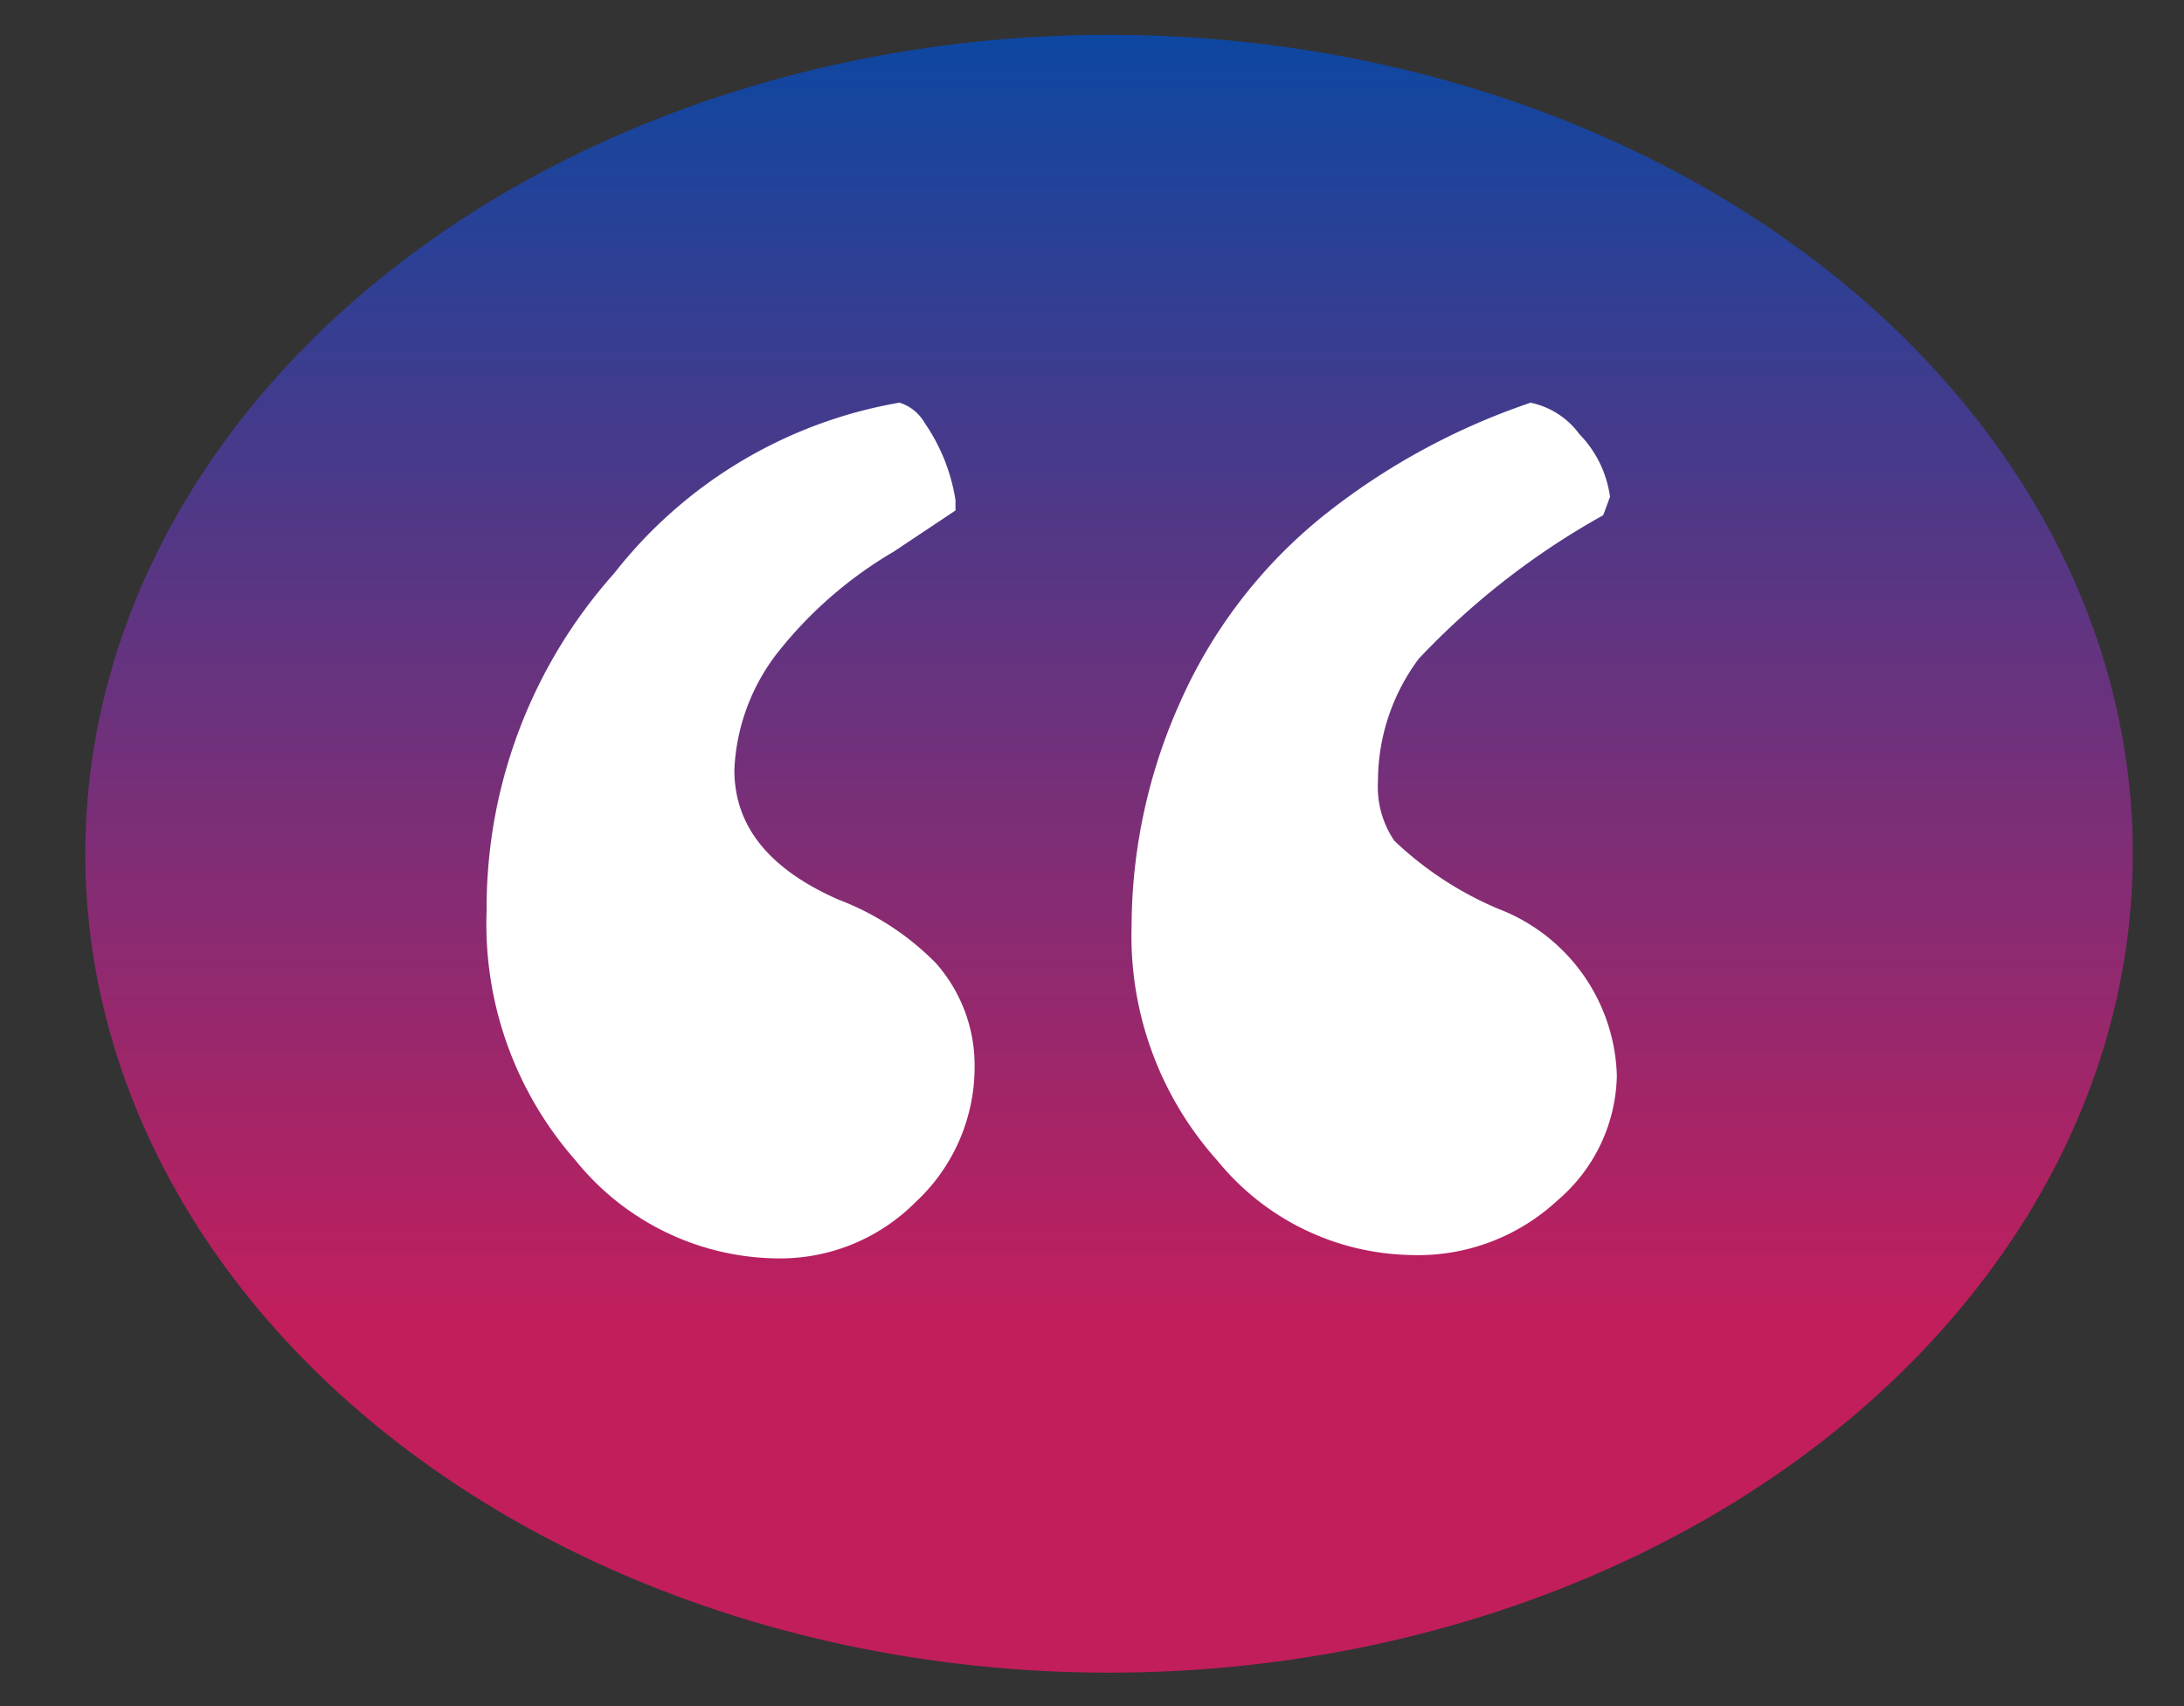
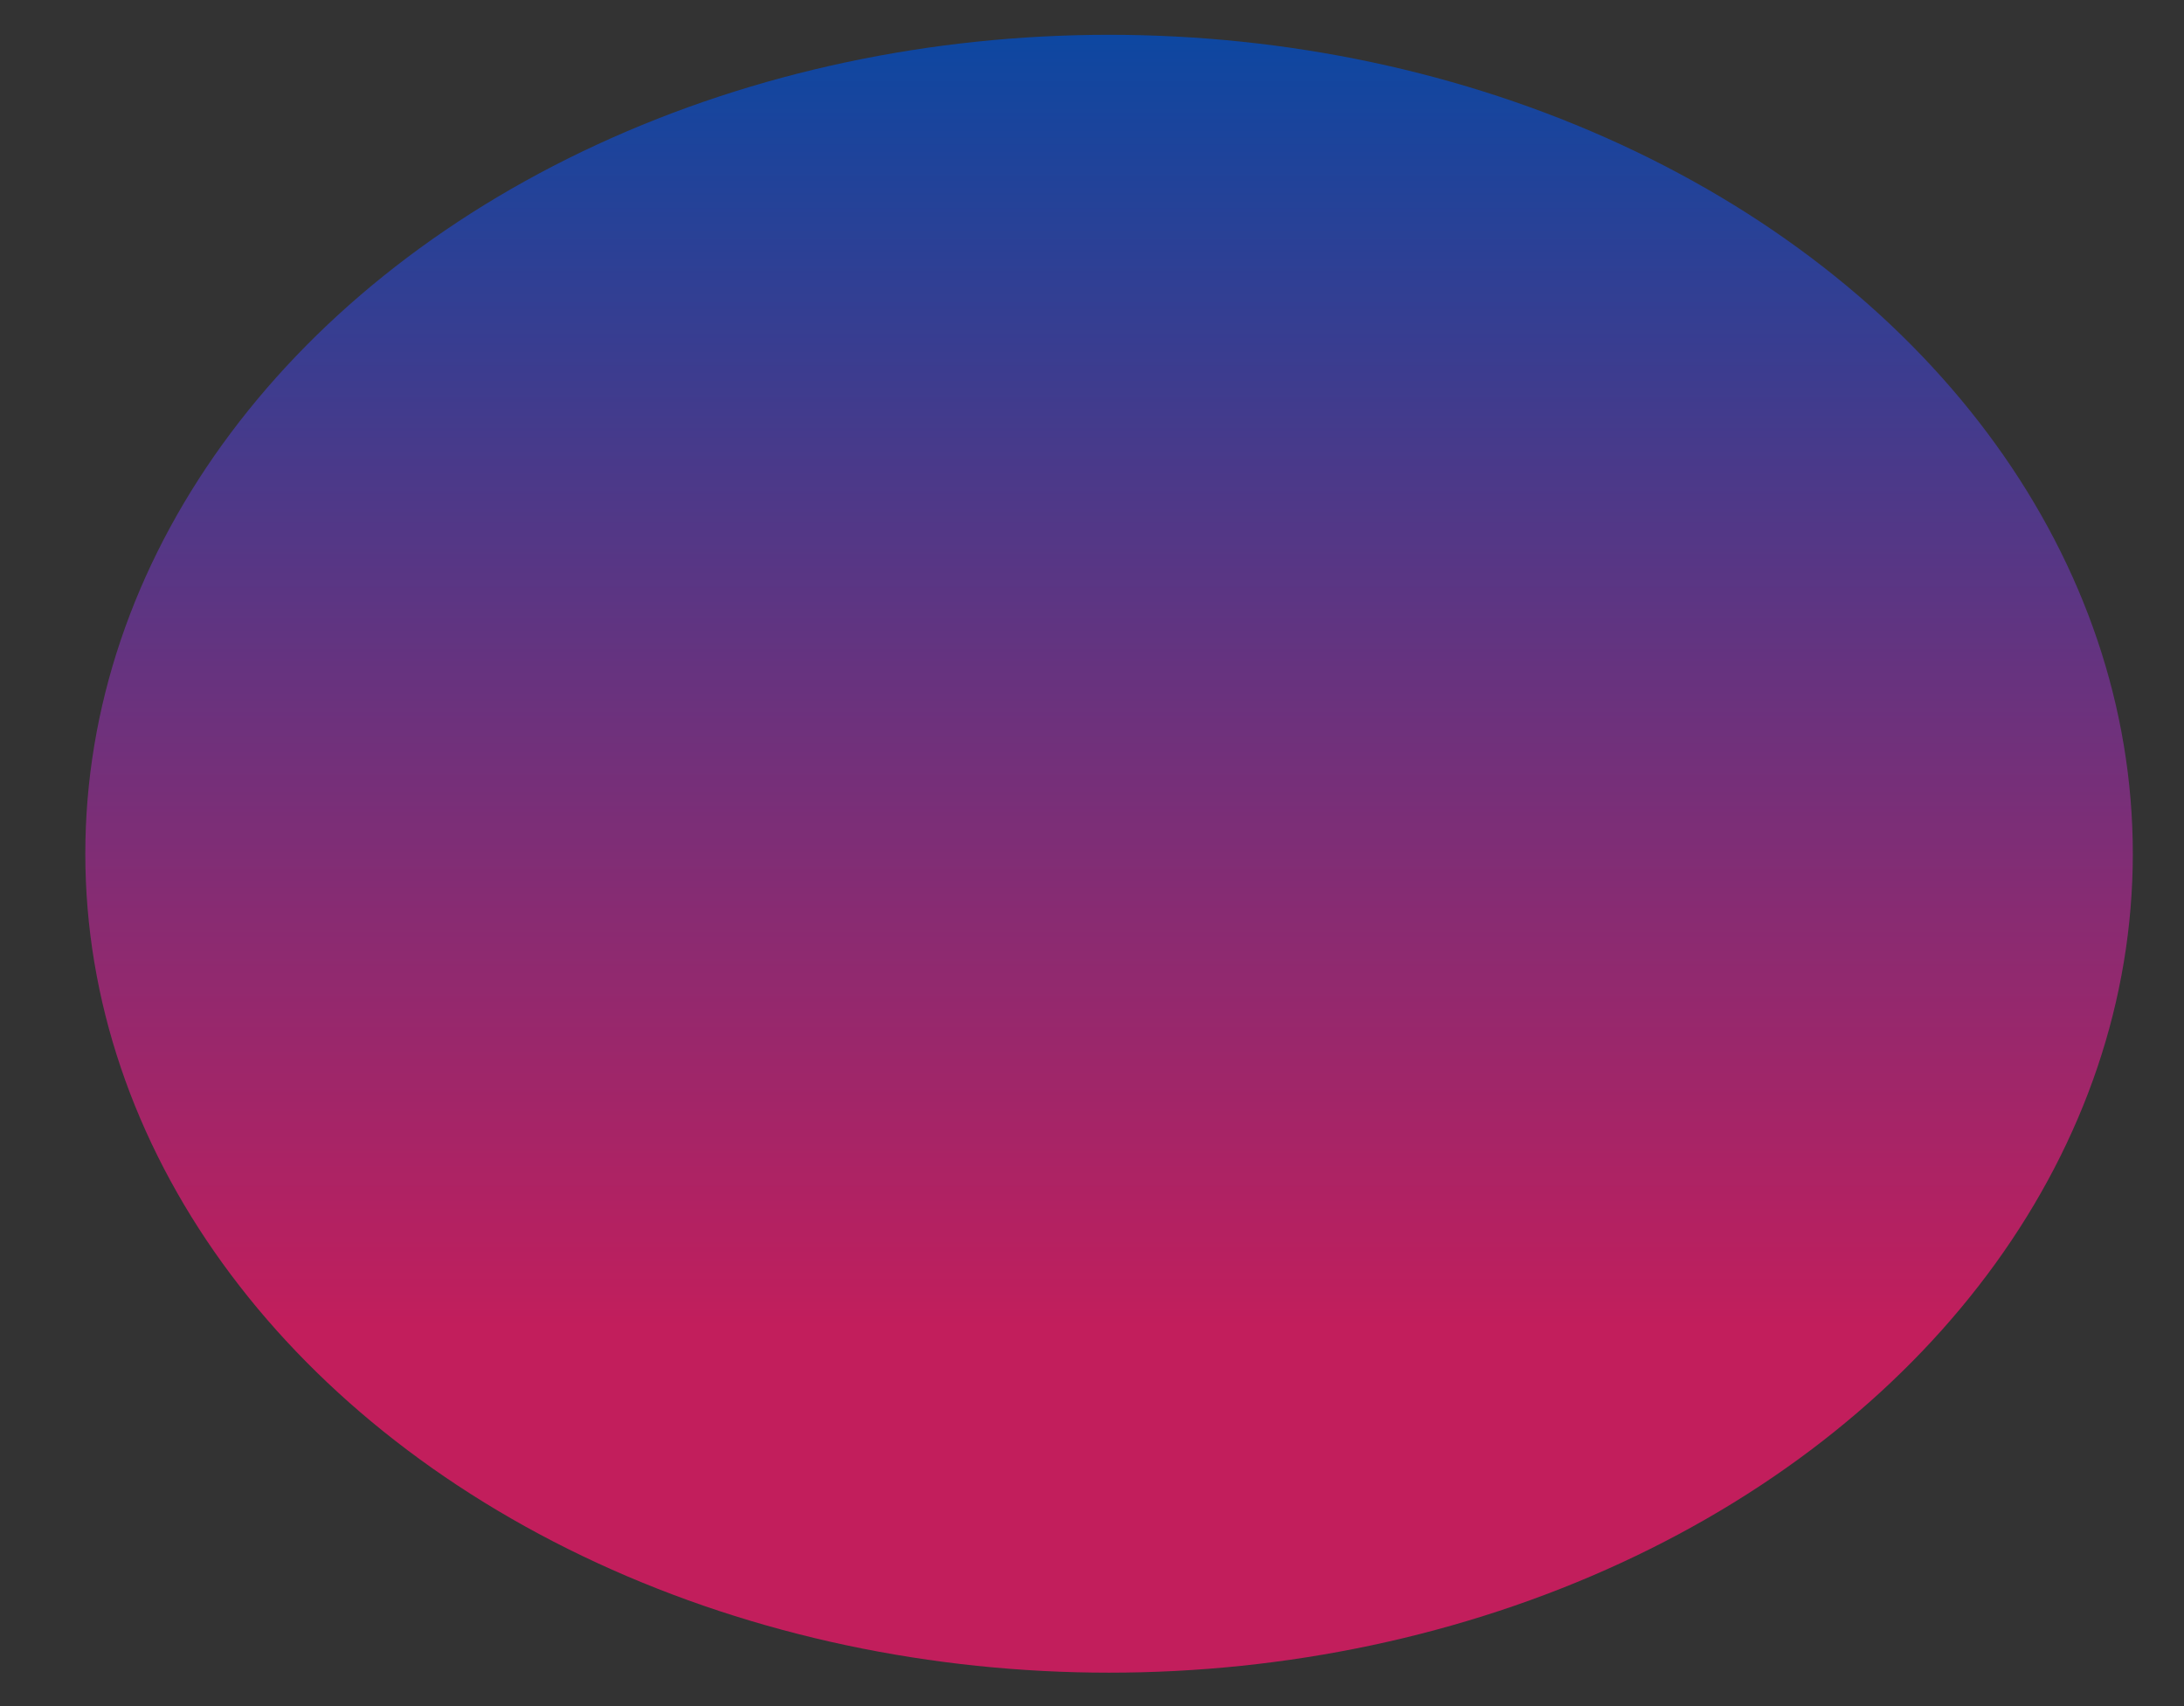
<svg xmlns="http://www.w3.org/2000/svg" viewBox="0 0 32 25">
  <rect x="0" y="0" width="32" height="25" fill="#333333" stroke="none" />
  <defs>
    <style>.a{fill:url(#a);}.b{isolation:isolate;}.c{fill:#fff;}</style>
    <linearGradient id="a" x1="-463.06" x2="-463.06" y1="259.23" y2="258.44" gradientTransform="matrix(30 0 0 -24 13908 6222)" gradientUnits="userSpaceOnUse">
      <stop offset="0" stop-color="#0d47a1" />
      <stop offset="1" stop-color="#c21e5c" />
    </linearGradient>
  </defs>
  <ellipse cx="16.25" cy="12.51" class="a" rx="15" ry="12" />
-   <path d="M13.18 5.9a.65.65 0 0 1 .37.3A2.73 2.73 0 0 1 14 7.33v.15l-.9.6a6.1 6.1 0 0 0-1.68 1.45 3 3 0 0 0-.66 1.75c0 .82.5 1.45 1.52 1.9a4 4 0 0 1 1.43.93 2.26 2.26 0 0 1 .57 1.5 2.7 2.7 0 0 1-.86 2 2.8 2.8 0 0 1-2 .83A3.85 3.85 0 0 1 8.43 17a5.24 5.24 0 0 1-1.3-3.66A7.36 7.36 0 0 1 9 8.4a6.76 6.76 0 0 1 4.18-2.5zm9.24 0a1.18 1.18 0 0 1 .72.46 1.63 1.63 0 0 1 .45.92l-.1.27a11.2 11.2 0 0 0-2.7 2.1 3 3 0 0 0-.6 1.8 1.4 1.4 0 0 0 .24.87 5.05 5.05 0 0 0 1.53 1 2.7 2.7 0 0 1 1.73 2.44 2.46 2.46 0 0 1-.87 1.83 3 3 0 0 1-2.15.8 3.74 3.74 0 0 1-2.83-1.38 4.93 4.93 0 0 1-1.26-3.44 8.06 8.06 0 0 1 .72-3.3 7.3 7.3 0 0 1 2.1-2.72 10 10 0 0 1 3-1.64z" class="c" />
</svg>